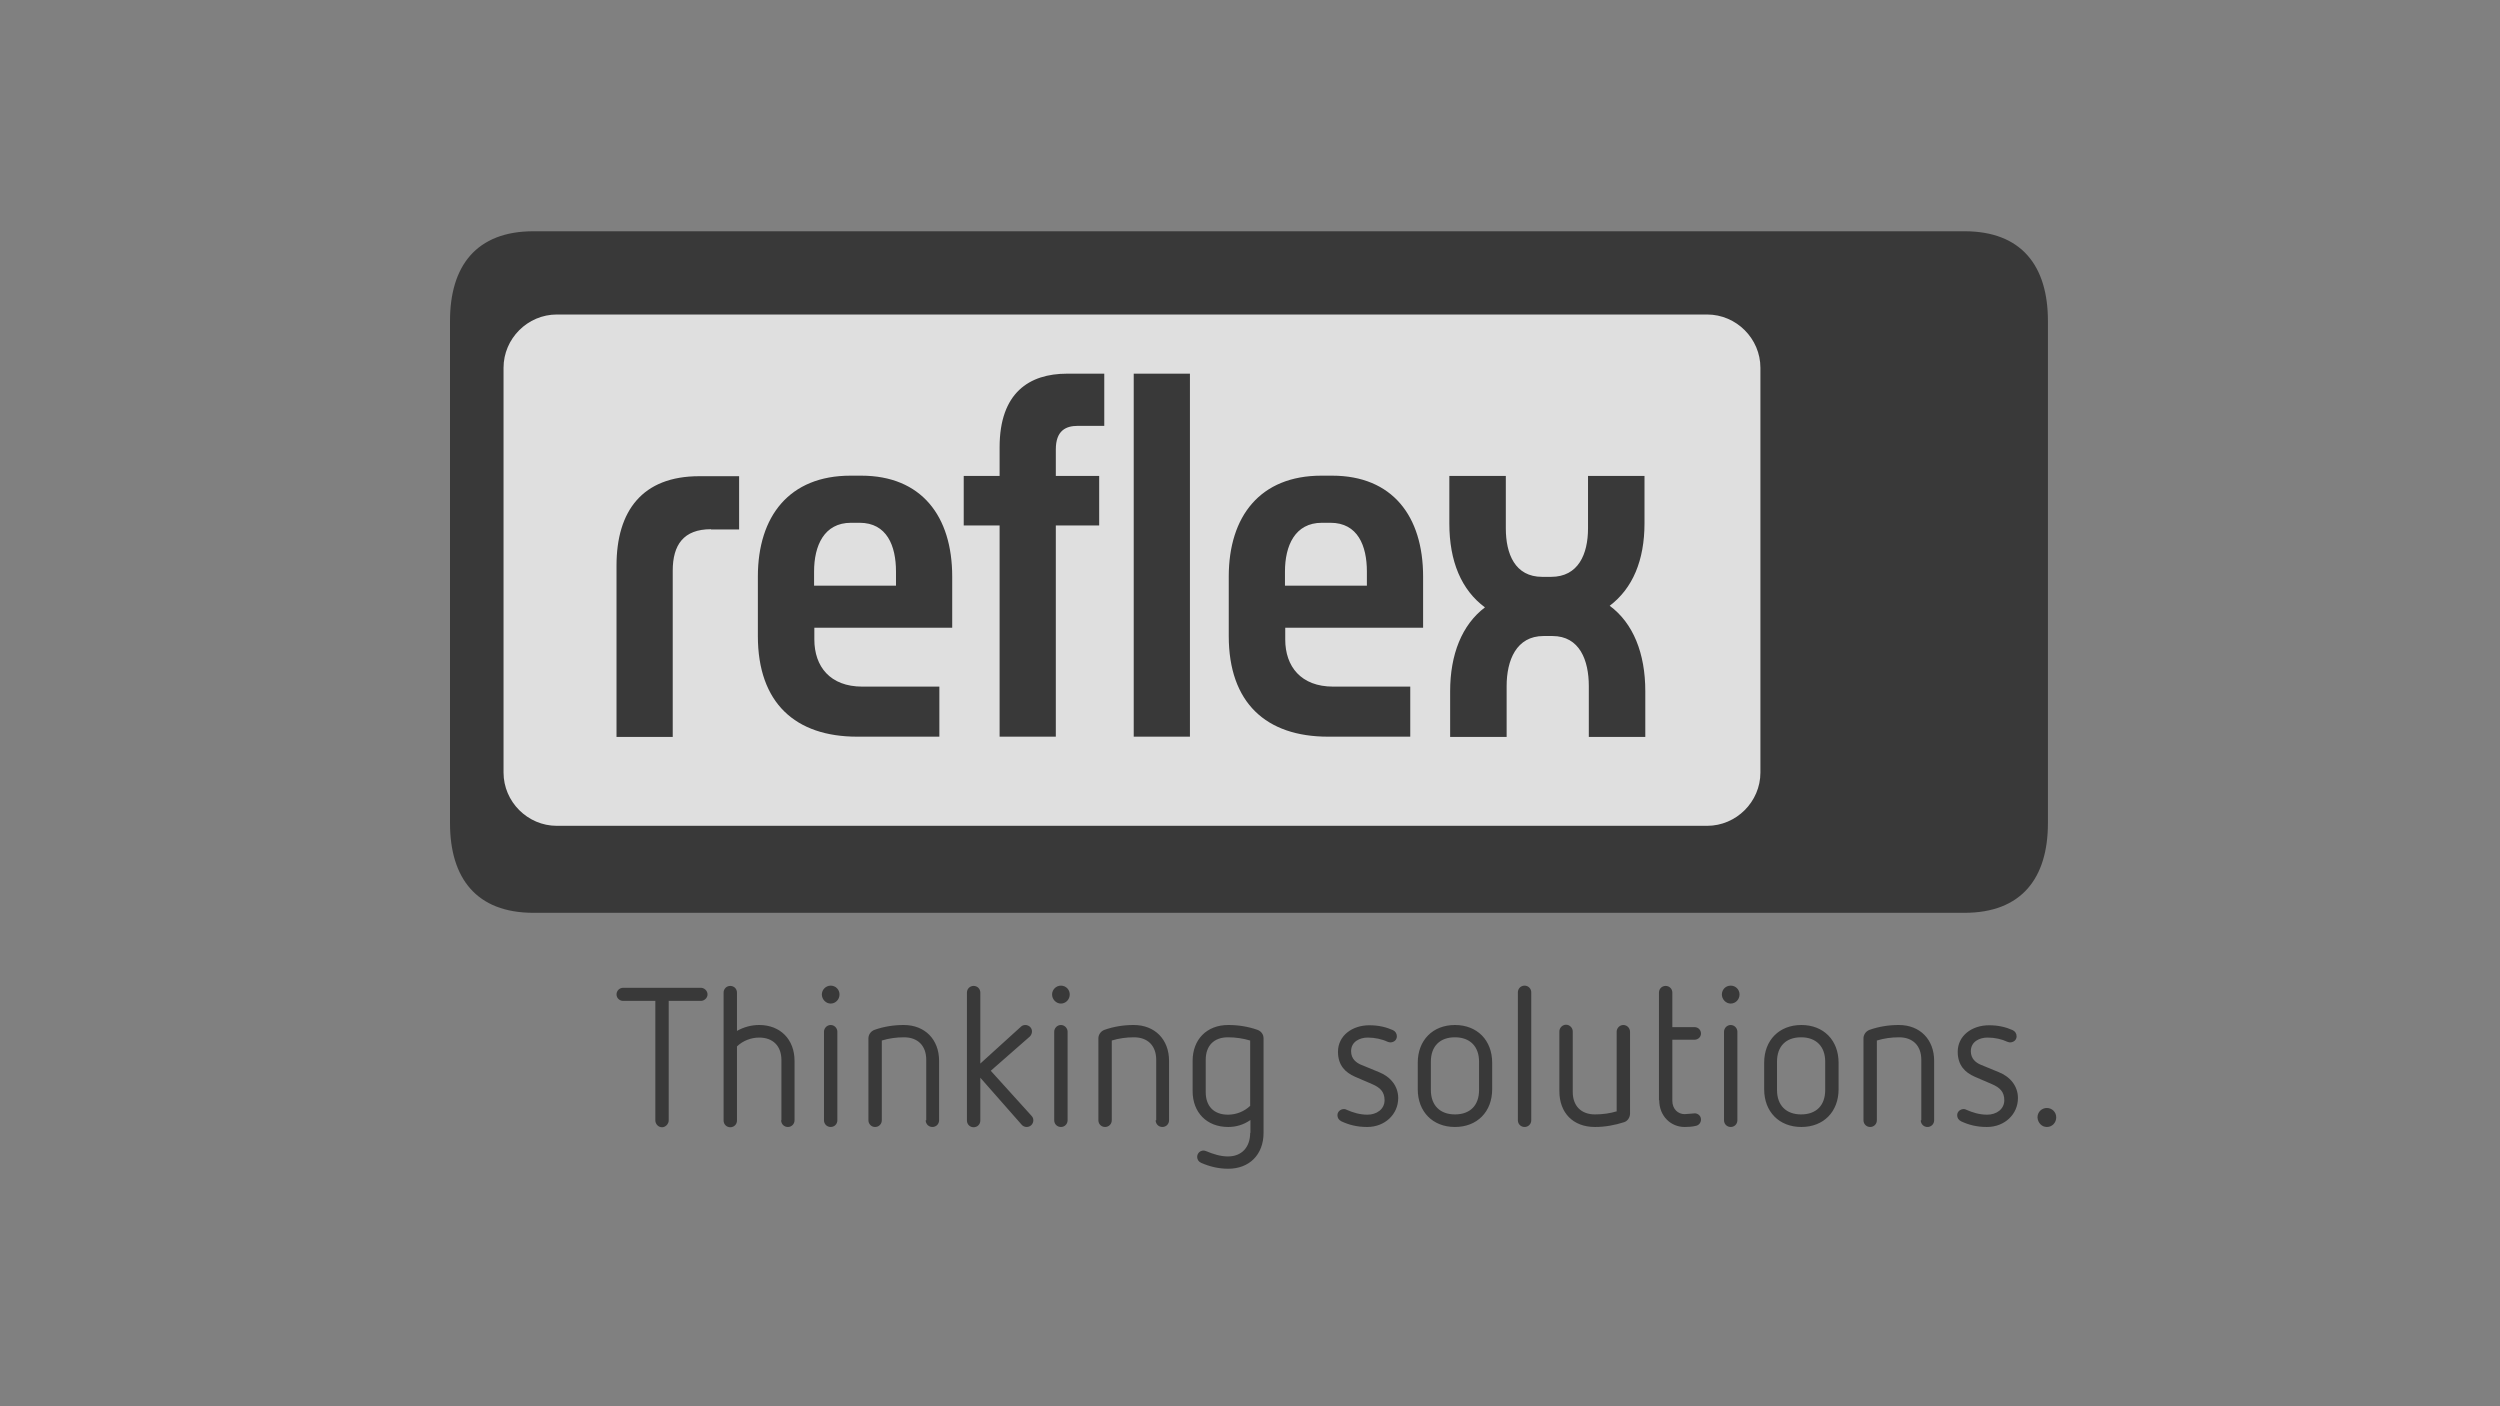
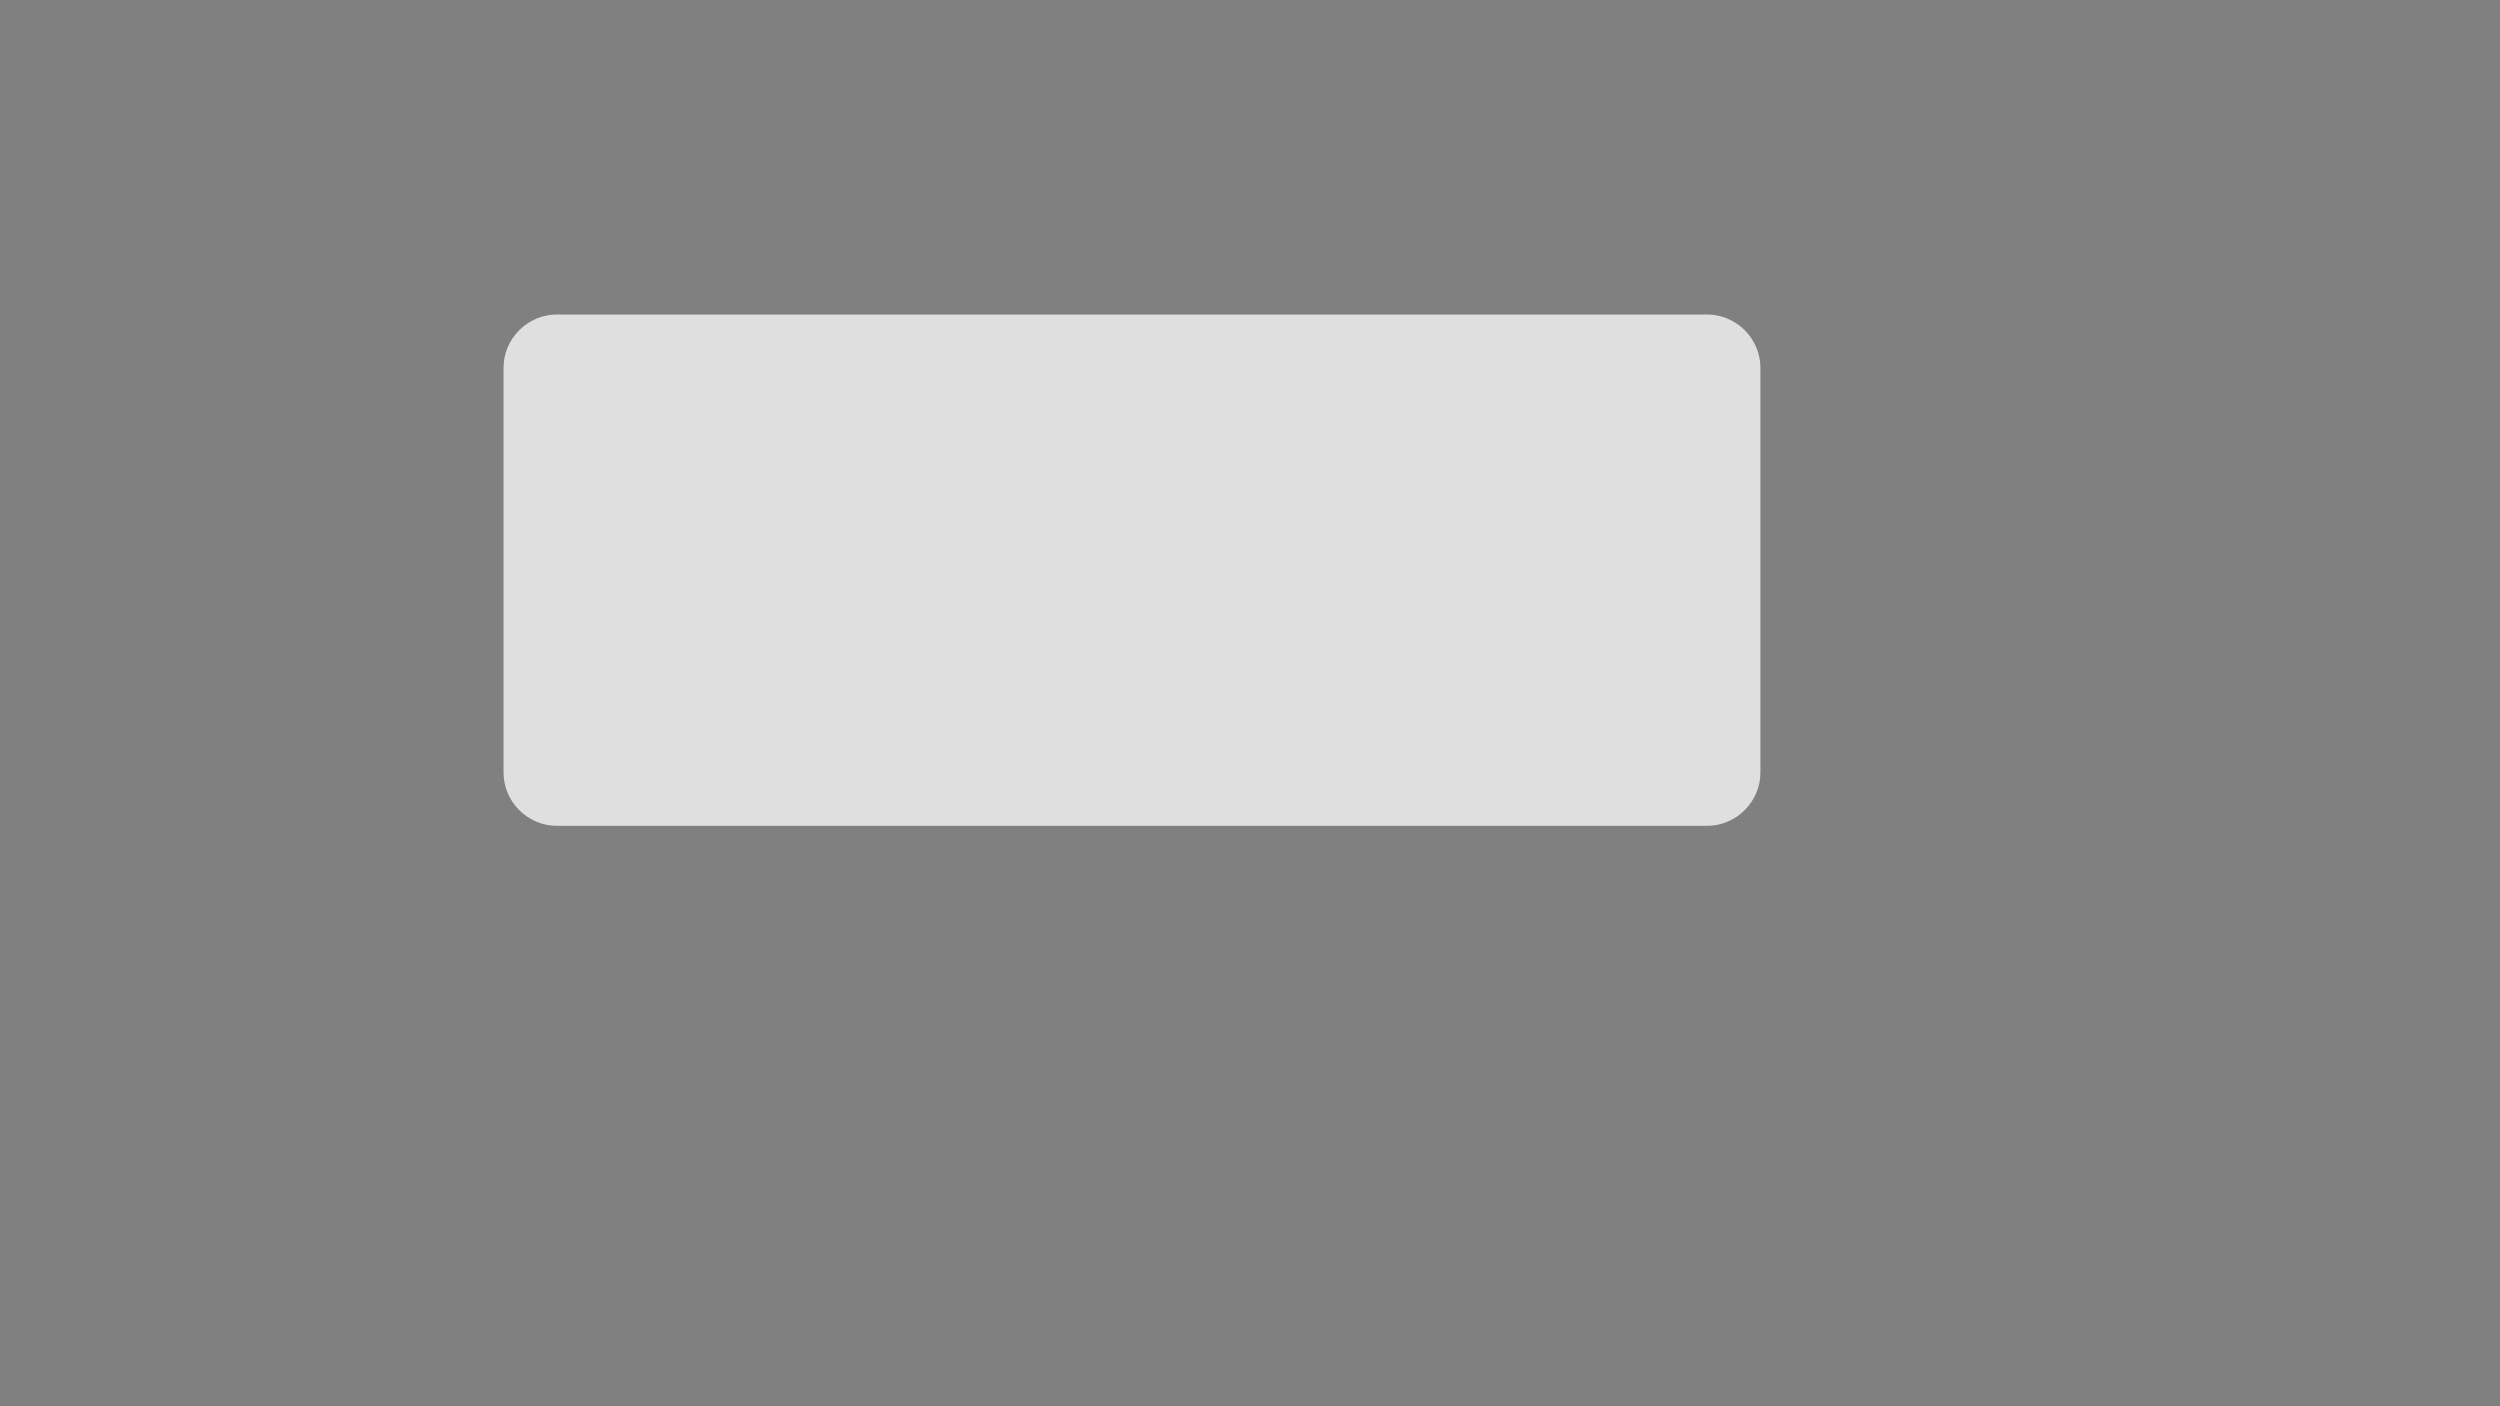
<svg xmlns="http://www.w3.org/2000/svg" width="400" height="225" viewBox="0 0 400 225" fill="none">
  <rect x="0" y="0" width="400" height="225" fill="#808080" stroke="none" />
  <g opacity="0.75">
-     <path d="M327.668 131.703V51.349C327.668 42.568 323.471 37 314.304 37H85.364C76.198 37 72 42.568 72 51.349V131.703C72 140.484 76.198 146.052 85.364 146.052H314.304C323.471 146.052 327.668 140.484 327.668 131.703Z" fill="#222222" />
    <path d="M281.666 123.608C281.666 128.277 277.811 132.131 273.142 132.131H89.09C84.421 132.131 80.566 128.277 80.566 123.608V58.845C80.566 54.176 84.421 50.321 89.09 50.321H273.142C277.811 50.321 281.666 54.176 281.666 58.845V123.608Z" fill="white" />
-     <path d="M113.762 84.673C109.35 84.673 107.637 87.2 107.637 91.312V117.911H98.642V90.498C98.642 81.717 102.797 76.192 111.877 76.192H118.259V84.716H113.762V84.673ZM143.359 91.44C143.359 87.328 141.903 83.645 137.534 83.645H136.164C131.837 83.645 130.253 87.328 130.253 91.44V93.71H143.359V91.44ZM130.295 100.435V102.32C130.295 106.646 132.823 109.858 137.962 109.858H150.298V117.868H137.149C127.254 117.868 121.258 112.471 121.258 101.763V92.254C121.258 82.574 126.312 76.106 136.078 76.106H137.791C147.429 76.106 152.354 82.574 152.354 92.254V100.435H130.295ZM176.683 68.139V59.787H170.729C164.69 59.787 159.936 62.828 159.936 71.566V76.149H154.196V84.073H159.936V117.868H168.931V84.073H175.869V76.149H168.931V71.909C168.931 68.868 170.558 68.139 172.443 68.139H176.683ZM190.39 59.787H181.395V117.868H190.39V59.787ZM218.702 91.44C218.702 87.328 217.246 83.645 212.877 83.645H211.506C207.18 83.645 205.595 87.328 205.595 91.44V93.71H218.702V91.44ZM205.638 100.435V102.32C205.638 106.646 208.165 109.858 213.305 109.858H225.641V117.868H212.491C202.597 117.868 196.6 112.471 196.6 101.763V92.254C196.6 82.574 201.655 76.106 211.421 76.106H213.134C222.771 76.106 227.697 82.574 227.697 92.254V100.435H205.638ZM257.551 96.923C261.235 94.139 263.12 89.641 263.12 83.731V76.149H254.082V84.544C254.082 88.656 252.54 92.297 248.171 92.297H246.757C242.389 92.297 240.932 88.613 240.932 84.544V76.149H231.895V83.773C231.895 89.813 233.822 94.396 237.591 97.18C233.908 99.964 232.023 104.718 232.023 110.587V117.911H241.061V109.773C241.061 105.661 242.603 101.763 246.972 101.763H248.385C252.754 101.763 254.21 105.661 254.21 109.773V117.911H263.248V110.587C263.248 104.547 261.321 99.707 257.551 96.923Z" fill="#222222" />
-     <path d="M104.853 160.144H99.713C99.113 160.144 98.642 159.673 98.642 159.116C98.642 158.516 99.113 158.045 99.713 158.045H112.134C112.691 158.045 113.205 158.516 113.205 159.116C113.205 159.673 112.691 160.144 112.134 160.144H106.994V179.247C106.994 179.847 106.48 180.361 105.924 180.361C105.324 180.361 104.853 179.847 104.853 179.247V160.144ZM124.984 179.247C124.984 179.847 125.455 180.318 126.055 180.318C126.655 180.318 127.126 179.847 127.126 179.247V169.738C127.126 166.312 124.856 163.999 121.472 163.999C120.187 163.999 118.988 164.341 117.917 164.941V158.816C117.917 158.216 117.446 157.745 116.846 157.745C116.246 157.745 115.775 158.216 115.775 158.816V179.29C115.775 179.89 116.246 180.361 116.846 180.361C117.446 180.361 117.917 179.89 117.917 179.29V167.425C118.859 166.526 120.144 166.012 121.472 166.012C123.656 166.012 125.027 167.34 125.027 169.61V179.247H124.984ZM131.495 159.116C131.495 159.887 132.137 160.572 132.908 160.572C133.679 160.572 134.322 159.93 134.322 159.116C134.322 158.345 133.722 157.702 132.908 157.702C132.137 157.702 131.495 158.345 131.495 159.116ZM131.837 179.247C131.837 179.847 132.309 180.318 132.908 180.318C133.508 180.318 133.979 179.847 133.979 179.247V165.07C133.979 164.513 133.508 163.999 132.908 163.999C132.309 163.999 131.837 164.513 131.837 165.07V179.247ZM148.114 179.247C148.114 179.847 148.585 180.318 149.185 180.318C149.784 180.318 150.255 179.847 150.255 179.247V169.738C150.255 166.312 147.985 163.999 144.602 163.999C142.974 163.999 141.389 164.256 139.933 164.77C139.333 164.984 138.948 165.541 138.948 166.14V179.247C138.948 179.847 139.419 180.318 140.018 180.318C140.618 180.318 141.089 179.847 141.089 179.247V166.483C142.203 166.14 143.402 165.969 144.644 165.969C146.829 165.969 148.199 167.297 148.199 169.567V179.247H148.114ZM163.448 179.933C163.662 180.19 163.962 180.318 164.262 180.318C164.861 180.318 165.333 179.847 165.333 179.247C165.333 178.99 165.247 178.733 165.033 178.519L158.522 171.323L164.776 165.841C164.99 165.626 165.118 165.327 165.118 165.027C165.118 164.427 164.604 163.999 164.048 163.999C163.791 163.999 163.534 164.084 163.319 164.299L156.852 170.167V158.816C156.852 158.216 156.381 157.745 155.781 157.745C155.181 157.745 154.71 158.216 154.71 158.816V179.29C154.71 179.89 155.181 180.361 155.781 180.361C156.381 180.361 156.852 179.89 156.852 179.29V172.437L163.448 179.933ZM168.331 159.116C168.331 159.887 168.973 160.572 169.744 160.572C170.515 160.572 171.158 159.93 171.158 159.116C171.158 158.345 170.558 157.702 169.744 157.702C168.973 157.702 168.331 158.345 168.331 159.116ZM168.674 179.247C168.674 179.847 169.145 180.318 169.744 180.318C170.344 180.318 170.815 179.847 170.815 179.247V165.07C170.815 164.513 170.344 163.999 169.744 163.999C169.145 163.999 168.674 164.513 168.674 165.07V179.247ZM184.907 179.247C184.907 179.847 185.378 180.318 185.978 180.318C186.578 180.318 187.049 179.847 187.049 179.247V169.738C187.049 166.312 184.779 163.999 181.395 163.999C179.767 163.999 178.182 164.256 176.726 164.77C176.126 164.984 175.741 165.541 175.741 166.14V179.247C175.741 179.847 176.212 180.318 176.812 180.318C177.411 180.318 177.883 179.847 177.883 179.247V166.483C178.996 166.14 180.196 165.969 181.438 165.969C183.622 165.969 184.993 167.297 184.993 169.567V179.247H184.907ZM200.027 181.26C200.027 183.53 198.699 185.03 196.472 185.03C195.273 185.03 194.073 184.644 192.96 184.173C192.788 184.13 192.703 184.087 192.574 184.087C191.974 184.087 191.546 184.558 191.546 185.115C191.546 185.544 191.803 185.886 192.189 186.058C193.559 186.657 194.973 187 196.515 187C199.899 187 202.169 184.73 202.169 181.26V166.14C202.169 165.498 201.783 164.984 201.184 164.77C199.727 164.256 198.142 163.999 196.515 163.999C193.088 163.999 190.818 166.312 190.818 169.738V174.578C190.818 178.005 193.088 180.318 196.515 180.318C197.757 180.318 198.956 179.975 200.07 179.204V181.26H200.027ZM200.027 176.934C199.085 177.834 197.8 178.348 196.472 178.348C194.245 178.348 192.917 177.02 192.917 174.75V169.567C192.917 167.297 194.245 165.969 196.472 165.969C197.671 165.969 198.871 166.14 200.027 166.483V176.934ZM219.559 173.465C220.844 174.022 221.529 174.707 221.529 176.035C221.529 177.491 220.244 178.348 218.788 178.348C217.546 178.348 216.475 178.005 215.49 177.577C215.318 177.491 215.233 177.448 215.061 177.448C214.462 177.448 213.99 177.877 213.99 178.433C213.99 178.862 214.205 179.204 214.633 179.419C215.832 179.975 217.117 180.318 218.745 180.318C221.615 180.318 223.713 178.262 223.713 175.692C223.713 173.765 222.471 172.265 220.63 171.537L217.717 170.338C217.032 170.038 216.175 169.439 216.175 168.196C216.175 166.612 217.631 166.012 218.831 166.012C219.987 166.012 221.144 166.269 222.043 166.697C222.214 166.74 222.343 166.783 222.429 166.783C223.028 166.783 223.499 166.397 223.499 165.798C223.499 165.369 223.242 164.984 222.857 164.813C221.786 164.341 220.587 164.042 219.088 164.042C216.346 164.042 214.076 165.712 214.076 168.282C214.076 170.509 215.318 171.623 216.775 172.266L219.559 173.465ZM238.748 170.038C238.748 166.44 236.349 163.999 232.794 163.999C229.239 163.999 226.84 166.44 226.84 170.038V174.279C226.84 177.877 229.239 180.318 232.794 180.318C236.349 180.318 238.748 177.877 238.748 174.279V170.038ZM236.649 174.407C236.649 176.849 235.235 178.305 232.794 178.305C230.395 178.305 228.939 176.849 228.939 174.407V169.867C228.939 167.425 230.353 165.969 232.794 165.969C235.193 165.969 236.649 167.425 236.649 169.867V174.407ZM242.86 179.247C242.86 179.847 243.331 180.318 243.931 180.318C244.53 180.318 245.001 179.847 245.001 179.247V158.773C245.001 158.174 244.53 157.702 243.931 157.702C243.331 157.702 242.86 158.174 242.86 158.773V179.247ZM258.751 177.791C257.637 178.134 256.438 178.305 255.196 178.305C252.968 178.305 251.64 176.934 251.64 174.707V165.027C251.64 164.47 251.169 163.956 250.57 163.956C249.97 163.956 249.499 164.47 249.499 165.027V174.578C249.499 178.048 251.683 180.318 255.196 180.318C256.823 180.318 258.408 180.018 259.864 179.547C260.421 179.376 260.807 178.776 260.807 178.176V165.07C260.807 164.513 260.335 163.999 259.736 163.999C259.136 163.999 258.665 164.513 258.665 165.07V177.791H258.751ZM265.475 176.035C265.475 178.562 267.317 180.318 269.544 180.318C270.144 180.318 270.744 180.275 271.301 180.147C271.815 180.061 272.157 179.633 272.157 179.119C272.157 178.476 271.6 178.134 271.172 178.134C270.872 178.134 269.973 178.262 269.544 178.262C268.474 178.262 267.574 177.448 267.574 176.12V166.355H271.129C271.686 166.355 272.157 165.926 272.157 165.369C272.157 164.77 271.686 164.341 271.129 164.341H267.574V158.816C267.574 158.216 267.103 157.745 266.503 157.745C265.904 157.745 265.433 158.216 265.433 158.816V176.035H265.475ZM275.498 159.116C275.498 159.887 276.141 160.572 276.912 160.572C277.683 160.572 278.325 159.93 278.325 159.116C278.325 158.345 277.725 157.702 276.912 157.702C276.098 157.702 275.498 158.345 275.498 159.116ZM275.841 179.247C275.841 179.847 276.312 180.318 276.912 180.318C277.511 180.318 277.982 179.847 277.982 179.247V165.07C277.982 164.513 277.511 163.999 276.912 163.999C276.312 163.999 275.841 164.513 275.841 165.07V179.247ZM294.173 170.038C294.173 166.44 291.775 163.999 288.22 163.999C284.664 163.999 282.266 166.44 282.266 170.038V174.279C282.266 177.877 284.664 180.318 288.22 180.318C291.775 180.318 294.173 177.877 294.173 174.279V170.038ZM292.032 174.407C292.032 176.849 290.618 178.305 288.177 178.305C285.778 178.305 284.322 176.849 284.322 174.407V169.867C284.322 167.425 285.735 165.969 288.177 165.969C290.575 165.969 292.032 167.425 292.032 169.867V174.407ZM307.323 179.247C307.323 179.847 307.794 180.318 308.394 180.318C308.993 180.318 309.464 179.847 309.464 179.247V169.738C309.464 166.312 307.194 163.999 303.811 163.999C302.183 163.999 300.598 164.256 299.142 164.77C298.542 164.984 298.157 165.541 298.157 166.14V179.247C298.157 179.847 298.628 180.318 299.228 180.318C299.827 180.318 300.298 179.847 300.298 179.247V166.483C301.412 166.14 302.611 165.969 303.853 165.969C306.038 165.969 307.409 167.297 307.409 169.567V179.247H307.323ZM318.716 173.465C320.001 174.022 320.687 174.707 320.687 176.035C320.687 177.491 319.402 178.348 317.945 178.348C316.703 178.348 315.632 178.005 314.647 177.577C314.476 177.491 314.347 177.448 314.219 177.448C313.619 177.448 313.148 177.877 313.148 178.433C313.148 178.862 313.362 179.204 313.791 179.419C314.99 179.975 316.275 180.318 317.903 180.318C320.772 180.318 322.871 178.262 322.871 175.692C322.871 173.765 321.629 172.265 319.787 171.537L316.875 170.338C316.189 170.038 315.333 169.439 315.333 168.196C315.333 166.612 316.789 166.012 317.988 166.012C319.188 166.012 320.301 166.269 321.201 166.697C321.372 166.74 321.458 166.783 321.586 166.783C322.186 166.783 322.657 166.397 322.657 165.798C322.657 165.369 322.4 164.984 322.014 164.813C320.944 164.341 319.744 164.042 318.245 164.042C315.504 164.042 313.234 165.712 313.234 168.282C313.234 170.509 314.476 171.623 315.932 172.266L318.716 173.465ZM327.497 180.318C328.354 180.318 328.996 179.633 328.996 178.776C328.996 177.919 328.311 177.277 327.497 177.277C326.683 177.277 325.998 177.919 325.998 178.776C326.041 179.633 326.683 180.318 327.497 180.318Z" fill="#222222" />
  </g>
</svg>